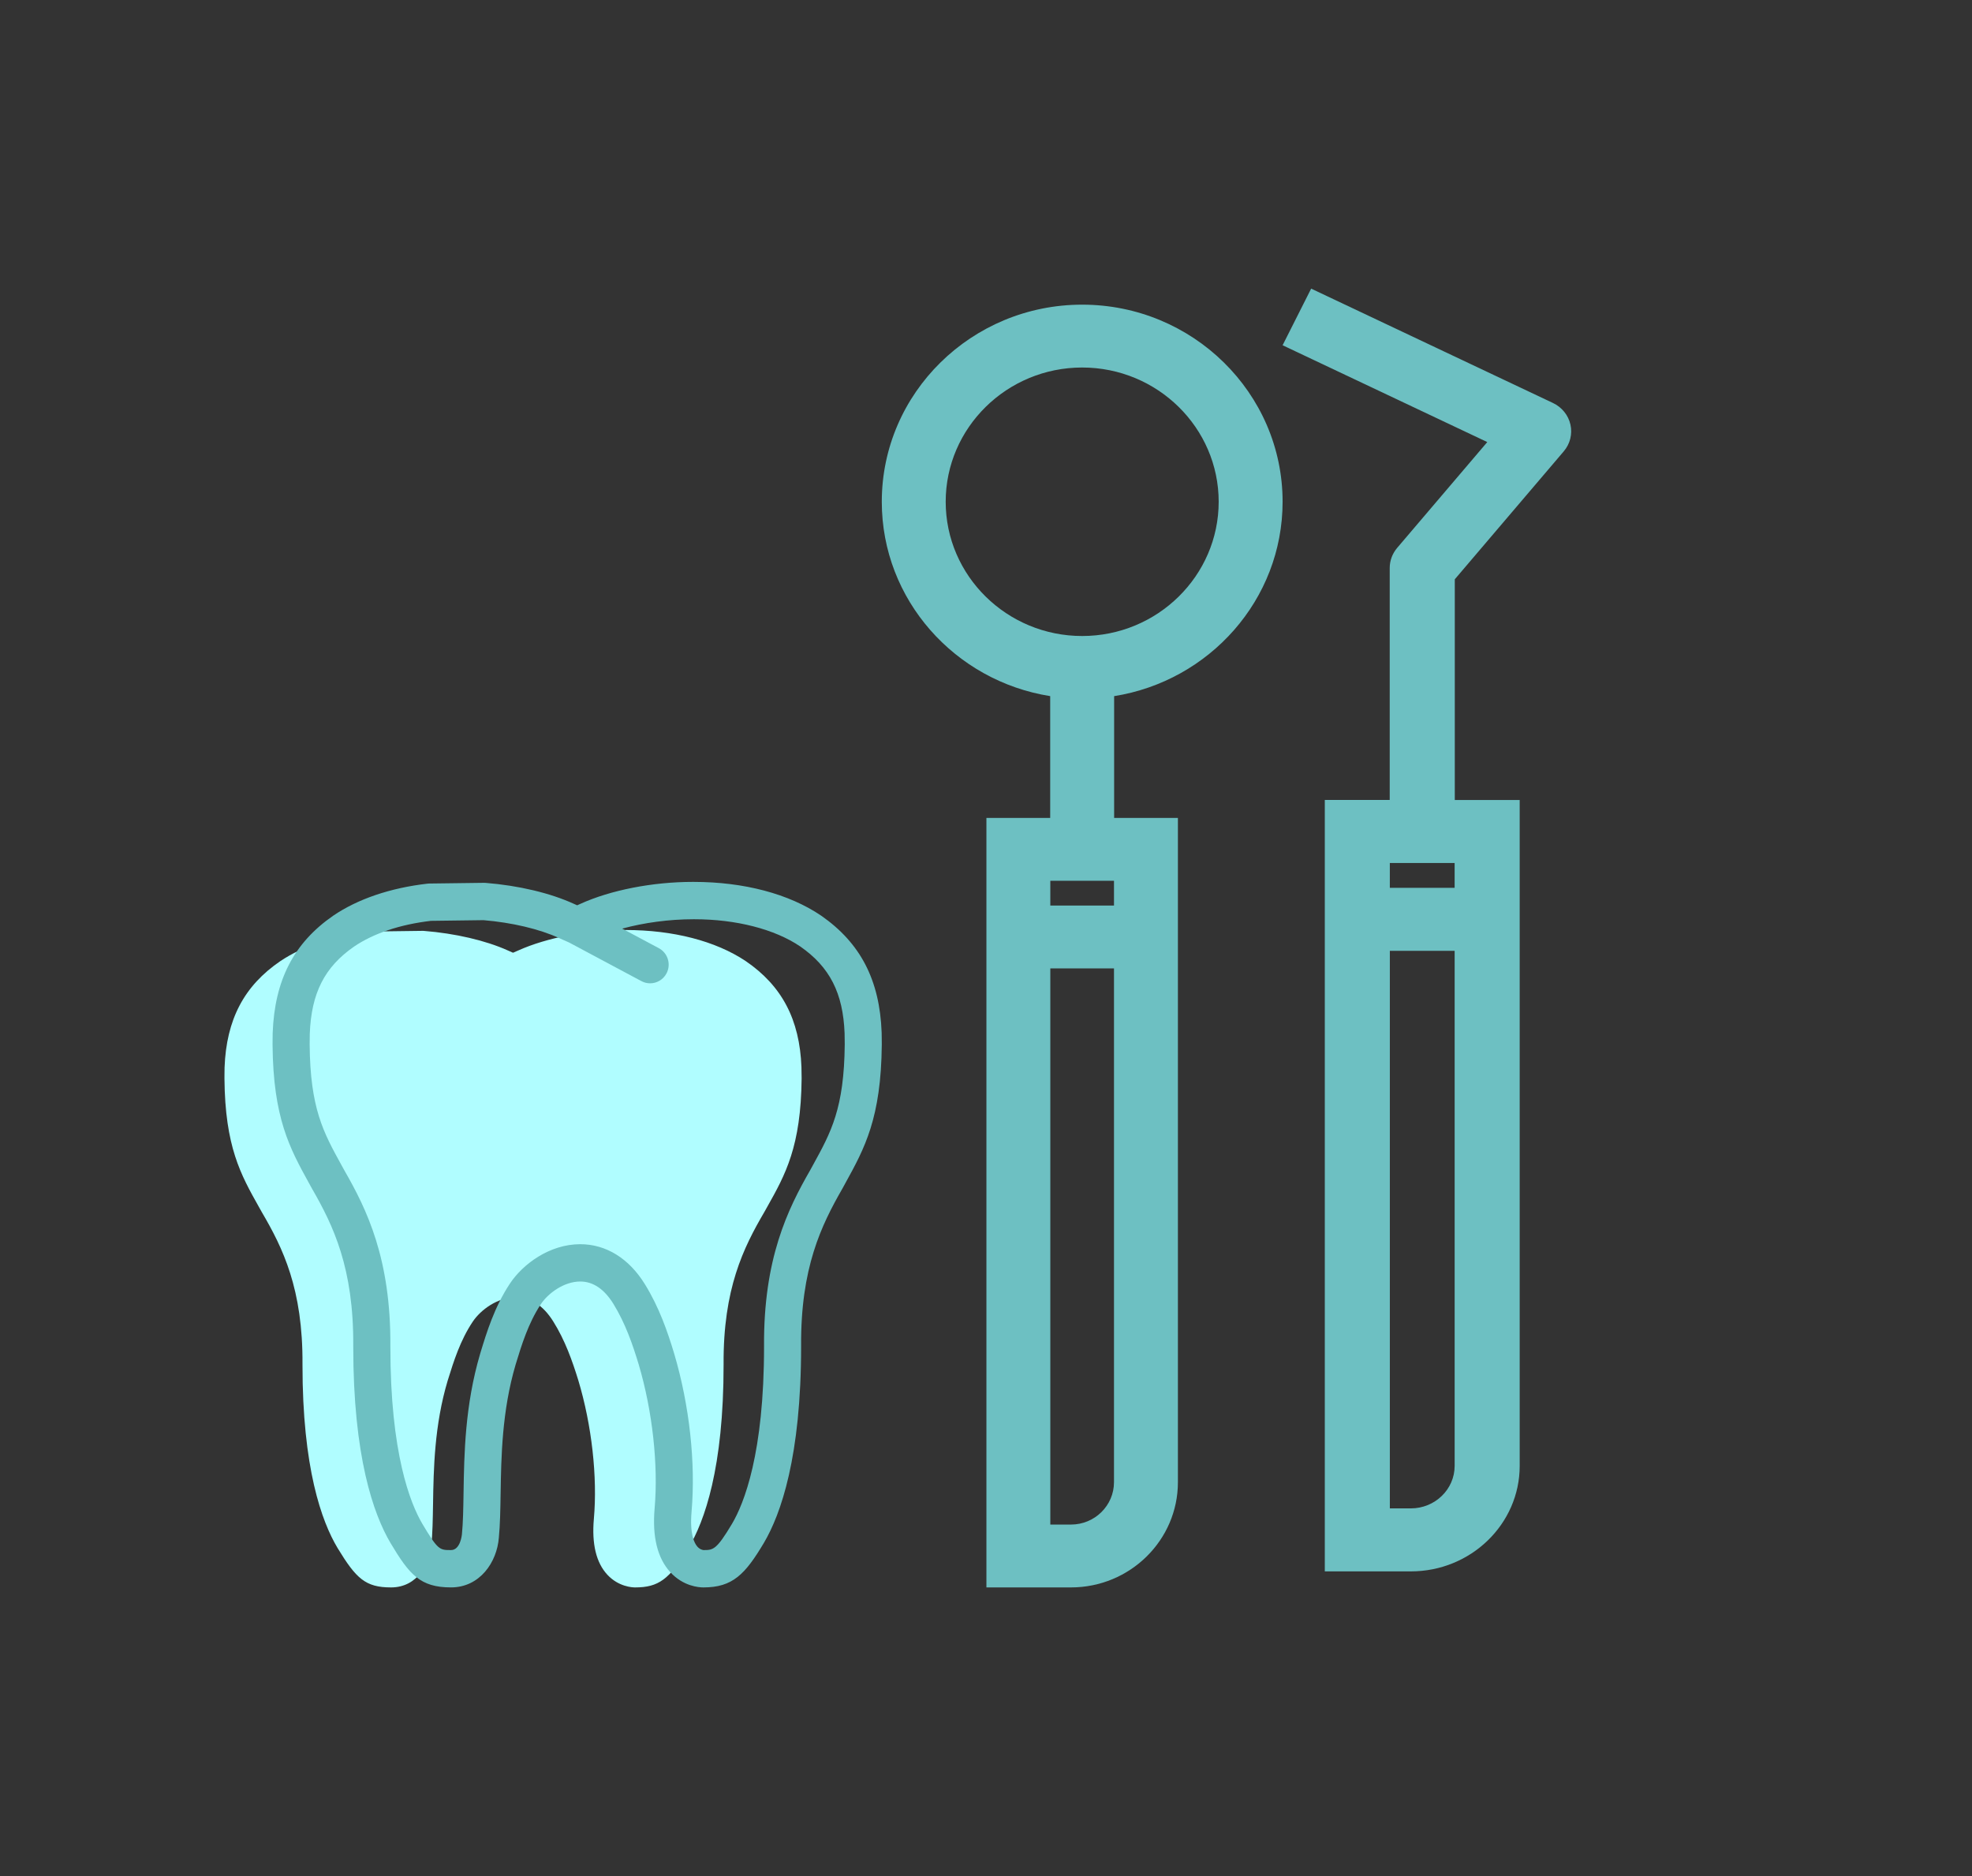
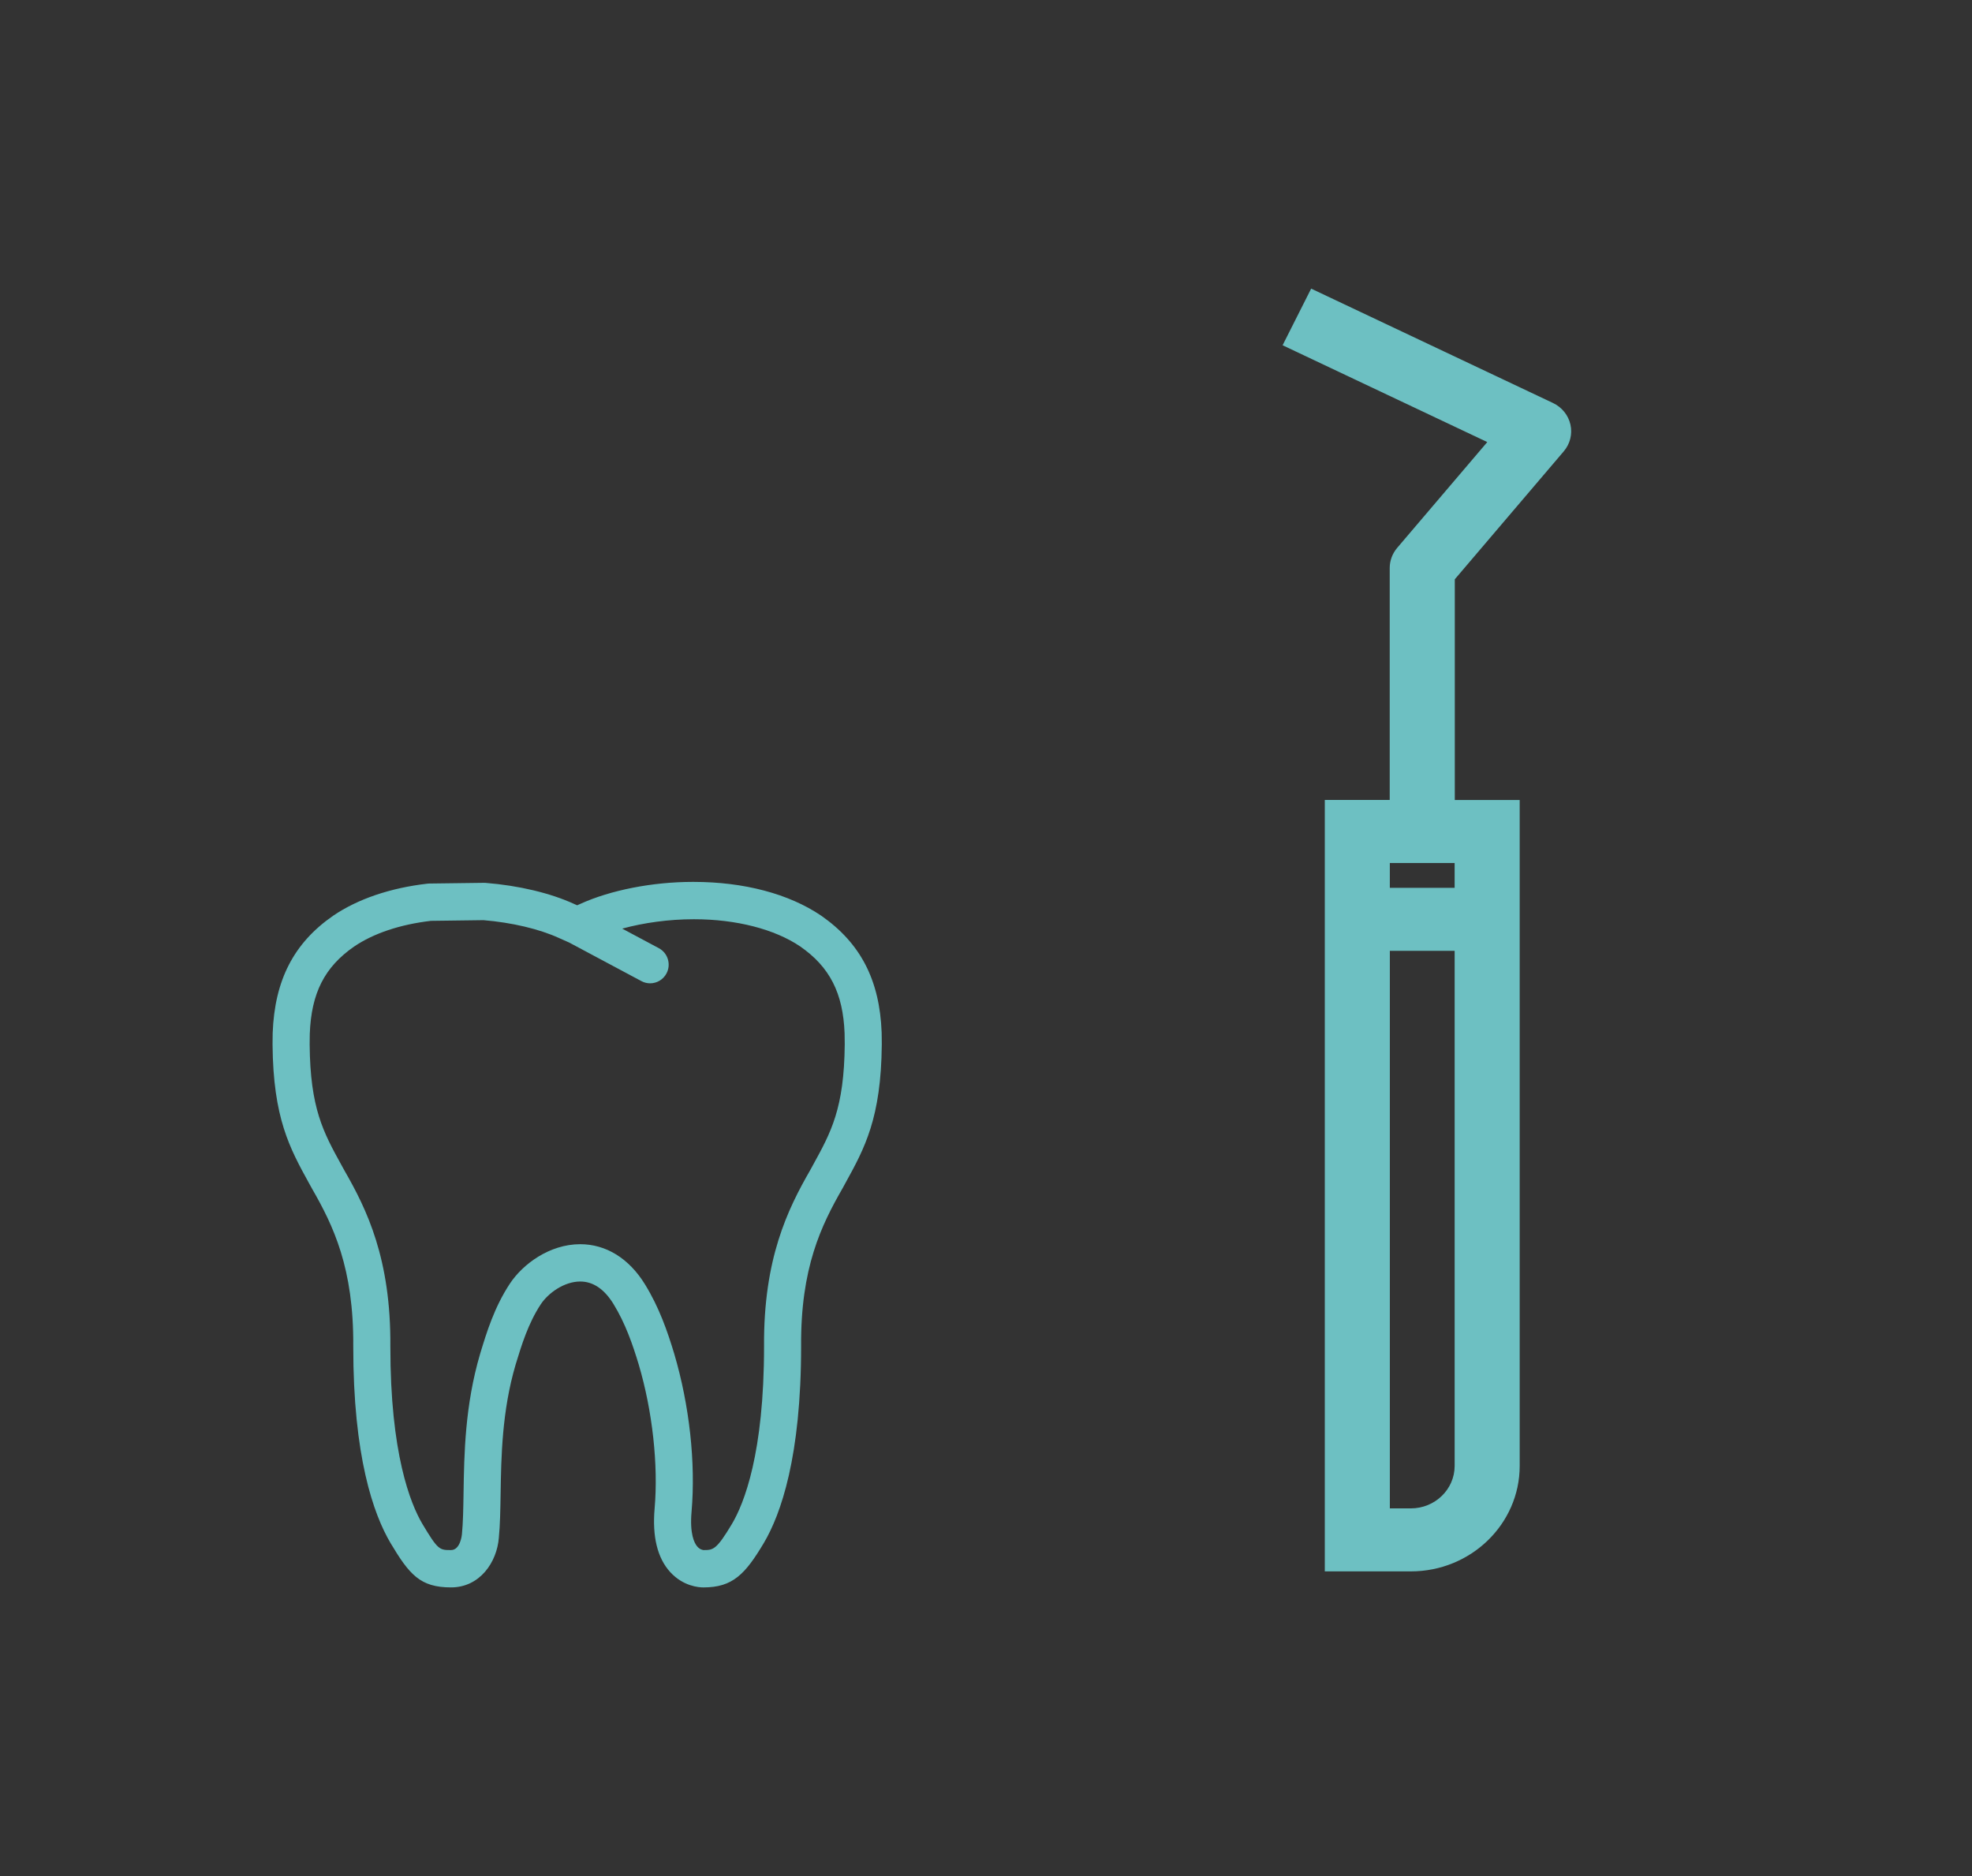
<svg xmlns="http://www.w3.org/2000/svg" width="123" height="117" viewBox="0 0 123 117" fill="none">
  <rect x="0" y="0" width="123" height="117" fill="#333333" stroke="none" />
-   <path d="M49.993 66.824L49.989 66.55C49.877 63.579 48.77 61.477 46.502 59.931C44.63 58.686 41.989 58 39.02 58H38.966C36.597 58 34.118 58.475 32.341 59.269L31.999 59.418L31.666 59.271C30.288 58.652 28.383 58.209 26.442 58.056C26.42 58.054 26.395 58.052 26.372 58.053L23.092 58.096C23.067 58.097 23.042 58.098 23.018 58.101C20.835 58.346 18.925 58.98 17.489 59.938C15.226 61.479 14.119 63.58 14.007 66.574L14.003 66.887C14.002 67.013 14 67.135 14 67.255C14.036 71.51 15.015 73.254 16.149 75.272L16.334 75.602C17.635 77.822 18.901 80.382 18.867 85.1C18.862 91.544 20.057 94.883 21.062 96.554C22.217 98.45 22.794 99 24.391 99C26.084 99 26.822 97.431 26.904 96.392C26.98 95.633 26.995 94.747 27.01 93.809C27.045 91.615 27.089 88.885 27.928 86.086L27.955 86.003C28.29 84.928 28.705 83.589 29.49 82.422C29.981 81.69 31.033 80.904 32.183 80.904C33.097 80.904 33.876 81.408 34.502 82.403C35.25 83.594 35.698 84.877 36.07 86.08C36.91 88.868 37.274 92.102 37.041 94.728C36.904 96.288 37.186 97.458 37.882 98.208C38.582 98.962 39.445 99 39.611 99H39.613C41.072 99 41.755 98.497 42.938 96.55C43.942 94.885 45.137 91.547 45.133 85.095C45.1 80.382 46.367 77.82 47.676 75.586L47.849 75.277C48.983 73.259 49.96 71.515 50 67.249C49.999 67.11 49.997 66.97 49.993 66.824Z" fill="#B0FDFF" />
  <path d="M54.996 64.705L54.991 64.387C54.869 61.123 53.672 58.81 51.215 57.103C49.215 55.747 46.408 55 43.262 55H43.205C40.703 55 38.079 55.514 36.196 56.371L36 56.459L35.815 56.377C34.33 55.696 32.365 55.228 30.284 55.061C30.249 55.058 30.212 55.057 30.177 55.058L26.784 55.102C26.745 55.103 26.707 55.105 26.669 55.109C24.35 55.374 22.316 56.064 20.776 57.112C18.327 58.811 17.13 61.124 17.008 64.423L17.004 64.744C17.002 64.882 17 65.014 17 65.147C17.039 69.733 18.074 71.61 19.271 73.785L19.466 74.138C20.784 76.431 22.068 79.077 22.034 83.956C22.028 90.839 23.293 94.427 24.358 96.231C25.533 98.198 26.203 98.999 28.131 98.999C29.931 98.999 30.996 97.428 31.115 95.898C31.194 95.083 31.209 94.144 31.225 93.149C31.262 90.859 31.306 88.009 32.159 85.111L32.183 85.033C32.522 83.921 32.943 82.536 33.726 81.348C34.193 80.64 35.189 79.922 36.191 79.922C36.993 79.922 37.689 80.392 38.261 81.318C39.012 82.54 39.466 83.862 39.84 85.102C40.696 87.996 41.067 91.351 40.831 94.075C40.678 95.831 41.004 97.165 41.799 98.039C42.611 98.931 43.591 99 43.872 99H43.873C45.697 99 46.477 98.184 47.643 96.228C48.706 94.43 49.971 90.842 49.968 83.95C49.933 79.081 51.219 76.431 52.55 74.115L52.728 73.789C53.925 71.616 54.959 69.739 55 65.138C55.001 64.997 54.999 64.854 54.996 64.705ZM50.707 72.662L50.538 72.971C49.123 75.431 47.618 78.512 47.656 83.958C47.66 90.648 46.404 93.771 45.658 95.033C44.686 96.663 44.481 96.671 43.883 96.671C43.847 96.668 43.657 96.643 43.489 96.447C43.305 96.233 43.014 95.665 43.135 94.277C43.398 91.231 43.005 87.646 42.055 84.432C41.633 83.034 41.119 81.541 40.225 80.092C39.233 78.481 37.799 77.595 36.191 77.595C34.279 77.595 32.607 78.835 31.797 80.063C30.83 81.532 30.354 83.096 29.971 84.352L29.945 84.439C28.999 87.654 28.951 90.68 28.913 93.112C28.897 94.1 28.884 94.952 28.811 95.695C28.81 95.705 28.719 96.671 28.132 96.671C27.413 96.671 27.32 96.671 26.345 95.038C25.597 93.771 24.342 90.647 24.348 83.967C24.387 78.51 22.882 75.431 21.481 72.995L21.296 72.658C20.165 70.605 19.348 69.123 19.314 65.139C19.314 65.026 19.317 64.907 19.318 64.782L19.322 64.475C19.416 61.94 20.243 60.31 22.083 59.035C23.294 58.211 24.949 57.656 26.875 57.429L30.154 57.386C31.929 57.534 33.641 57.938 34.869 58.501L35.499 58.781L40.009 61.189C40.181 61.281 40.366 61.325 40.549 61.325C40.964 61.325 41.364 61.101 41.572 60.707C41.872 60.139 41.657 59.435 41.093 59.133L38.809 57.914C40.161 57.545 41.734 57.329 43.256 57.329H43.257C43.257 57.329 43.309 57.329 43.31 57.329C45.915 57.329 48.326 57.95 49.913 59.026C51.758 60.308 52.585 61.938 52.68 64.444L52.684 64.745C52.687 64.88 52.689 65.011 52.689 65.128C52.653 69.128 51.836 70.61 50.707 72.662Z" fill="#6DC0C2" />
-   <path d="M80 31.291C80 24.513 74.391 19 67.498 19C60.605 19 55 24.513 55 31.291C55 37.401 59.558 42.471 65.504 43.414V51.01H61.526V99H66.801C70.478 99 73.47 96.057 73.47 92.439V51.011H69.492V43.415C75.437 42.471 79.999 37.4 80 31.291ZM69.483 56.475H65.512V54.931H69.483V56.475ZM66.801 95.08H65.512V60.395H69.483V92.439C69.483 93.896 68.28 95.08 66.801 95.08ZM58.986 31.291C58.986 26.676 62.806 22.92 67.498 22.92C72.193 22.92 76.012 26.676 76.013 31.291C76.013 35.908 72.193 39.665 67.498 39.665C62.804 39.665 58.986 35.908 58.986 31.291Z" fill="#6DC0C2" />
  <path d="M97.537 28.147C97.931 27.684 98.086 27.069 97.954 26.481C97.822 25.892 97.419 25.394 96.86 25.131L81.781 18L80 21.532L92.766 27.57L87.145 34.17C86.847 34.523 86.681 34.966 86.681 35.42V49.889H82.632V98H87.999C91.742 98 94.788 95.049 94.788 91.423V49.891H90.74V36.128L97.537 28.147ZM90.73 53.821V55.369H86.688V53.821H90.73ZM87.999 94.071H86.689V59.299H90.731V91.424C90.73 92.884 89.505 94.071 87.999 94.071Z" fill="#6DC0C2" />
</svg>